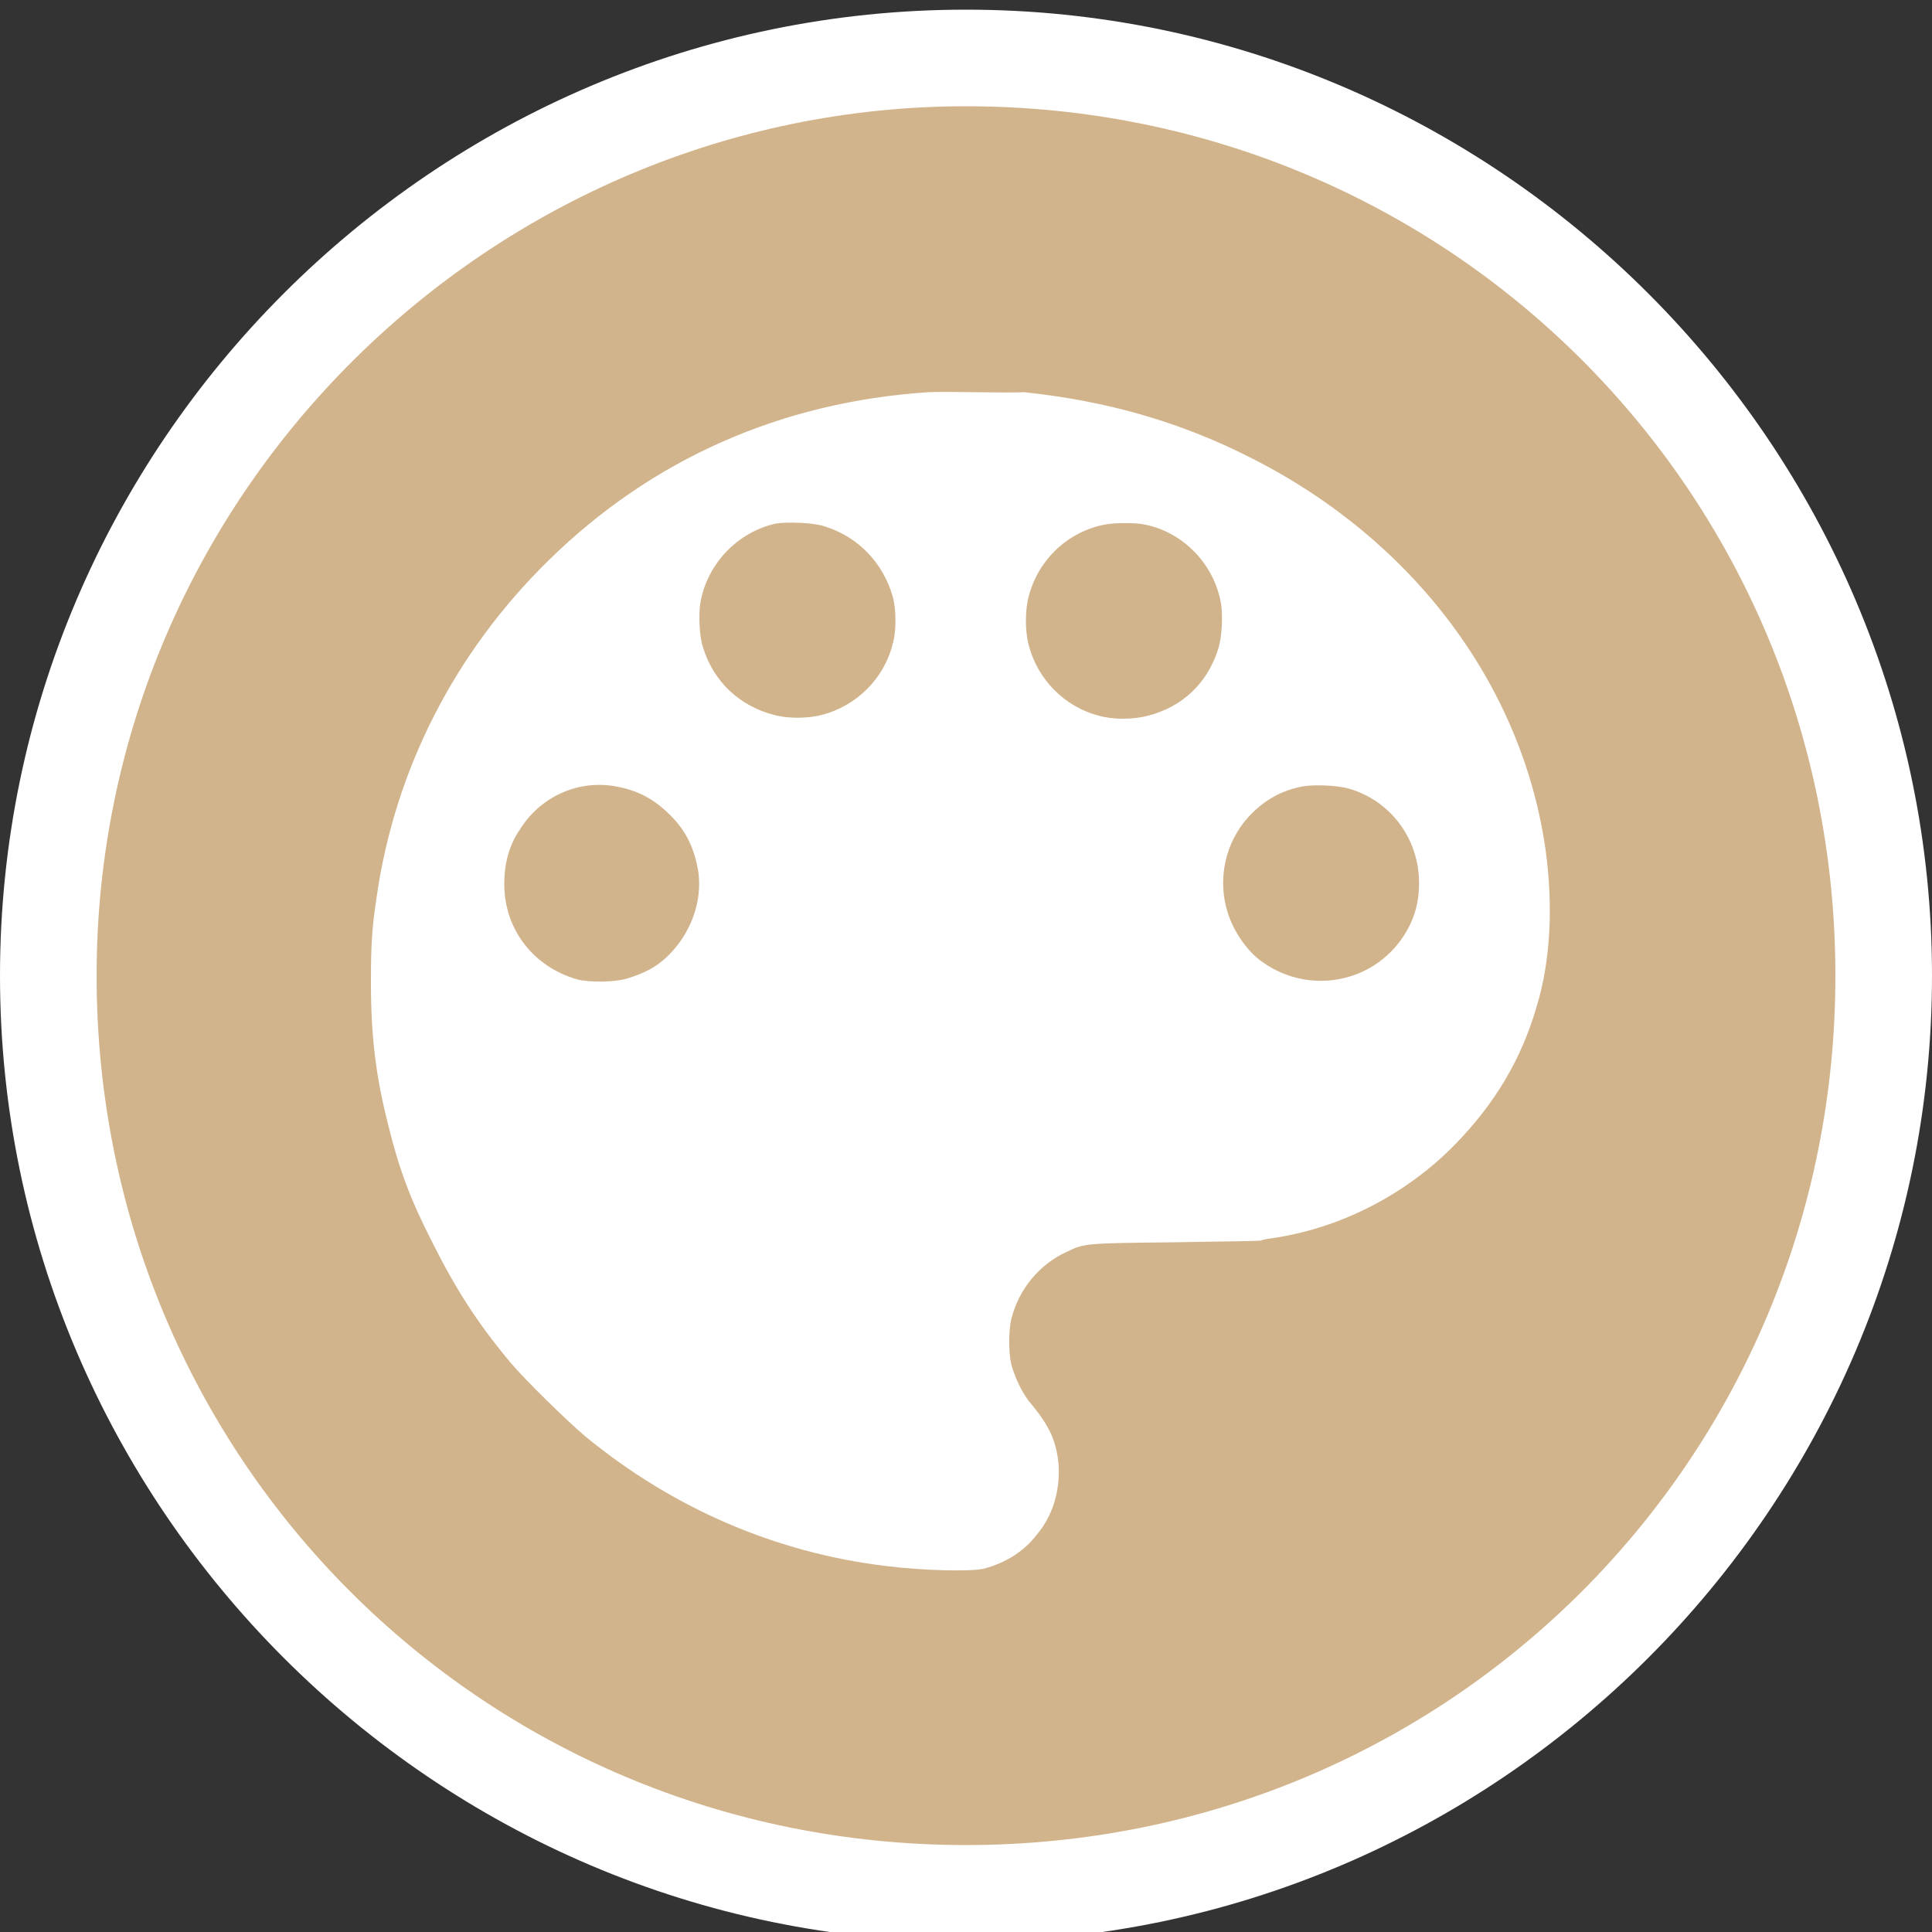
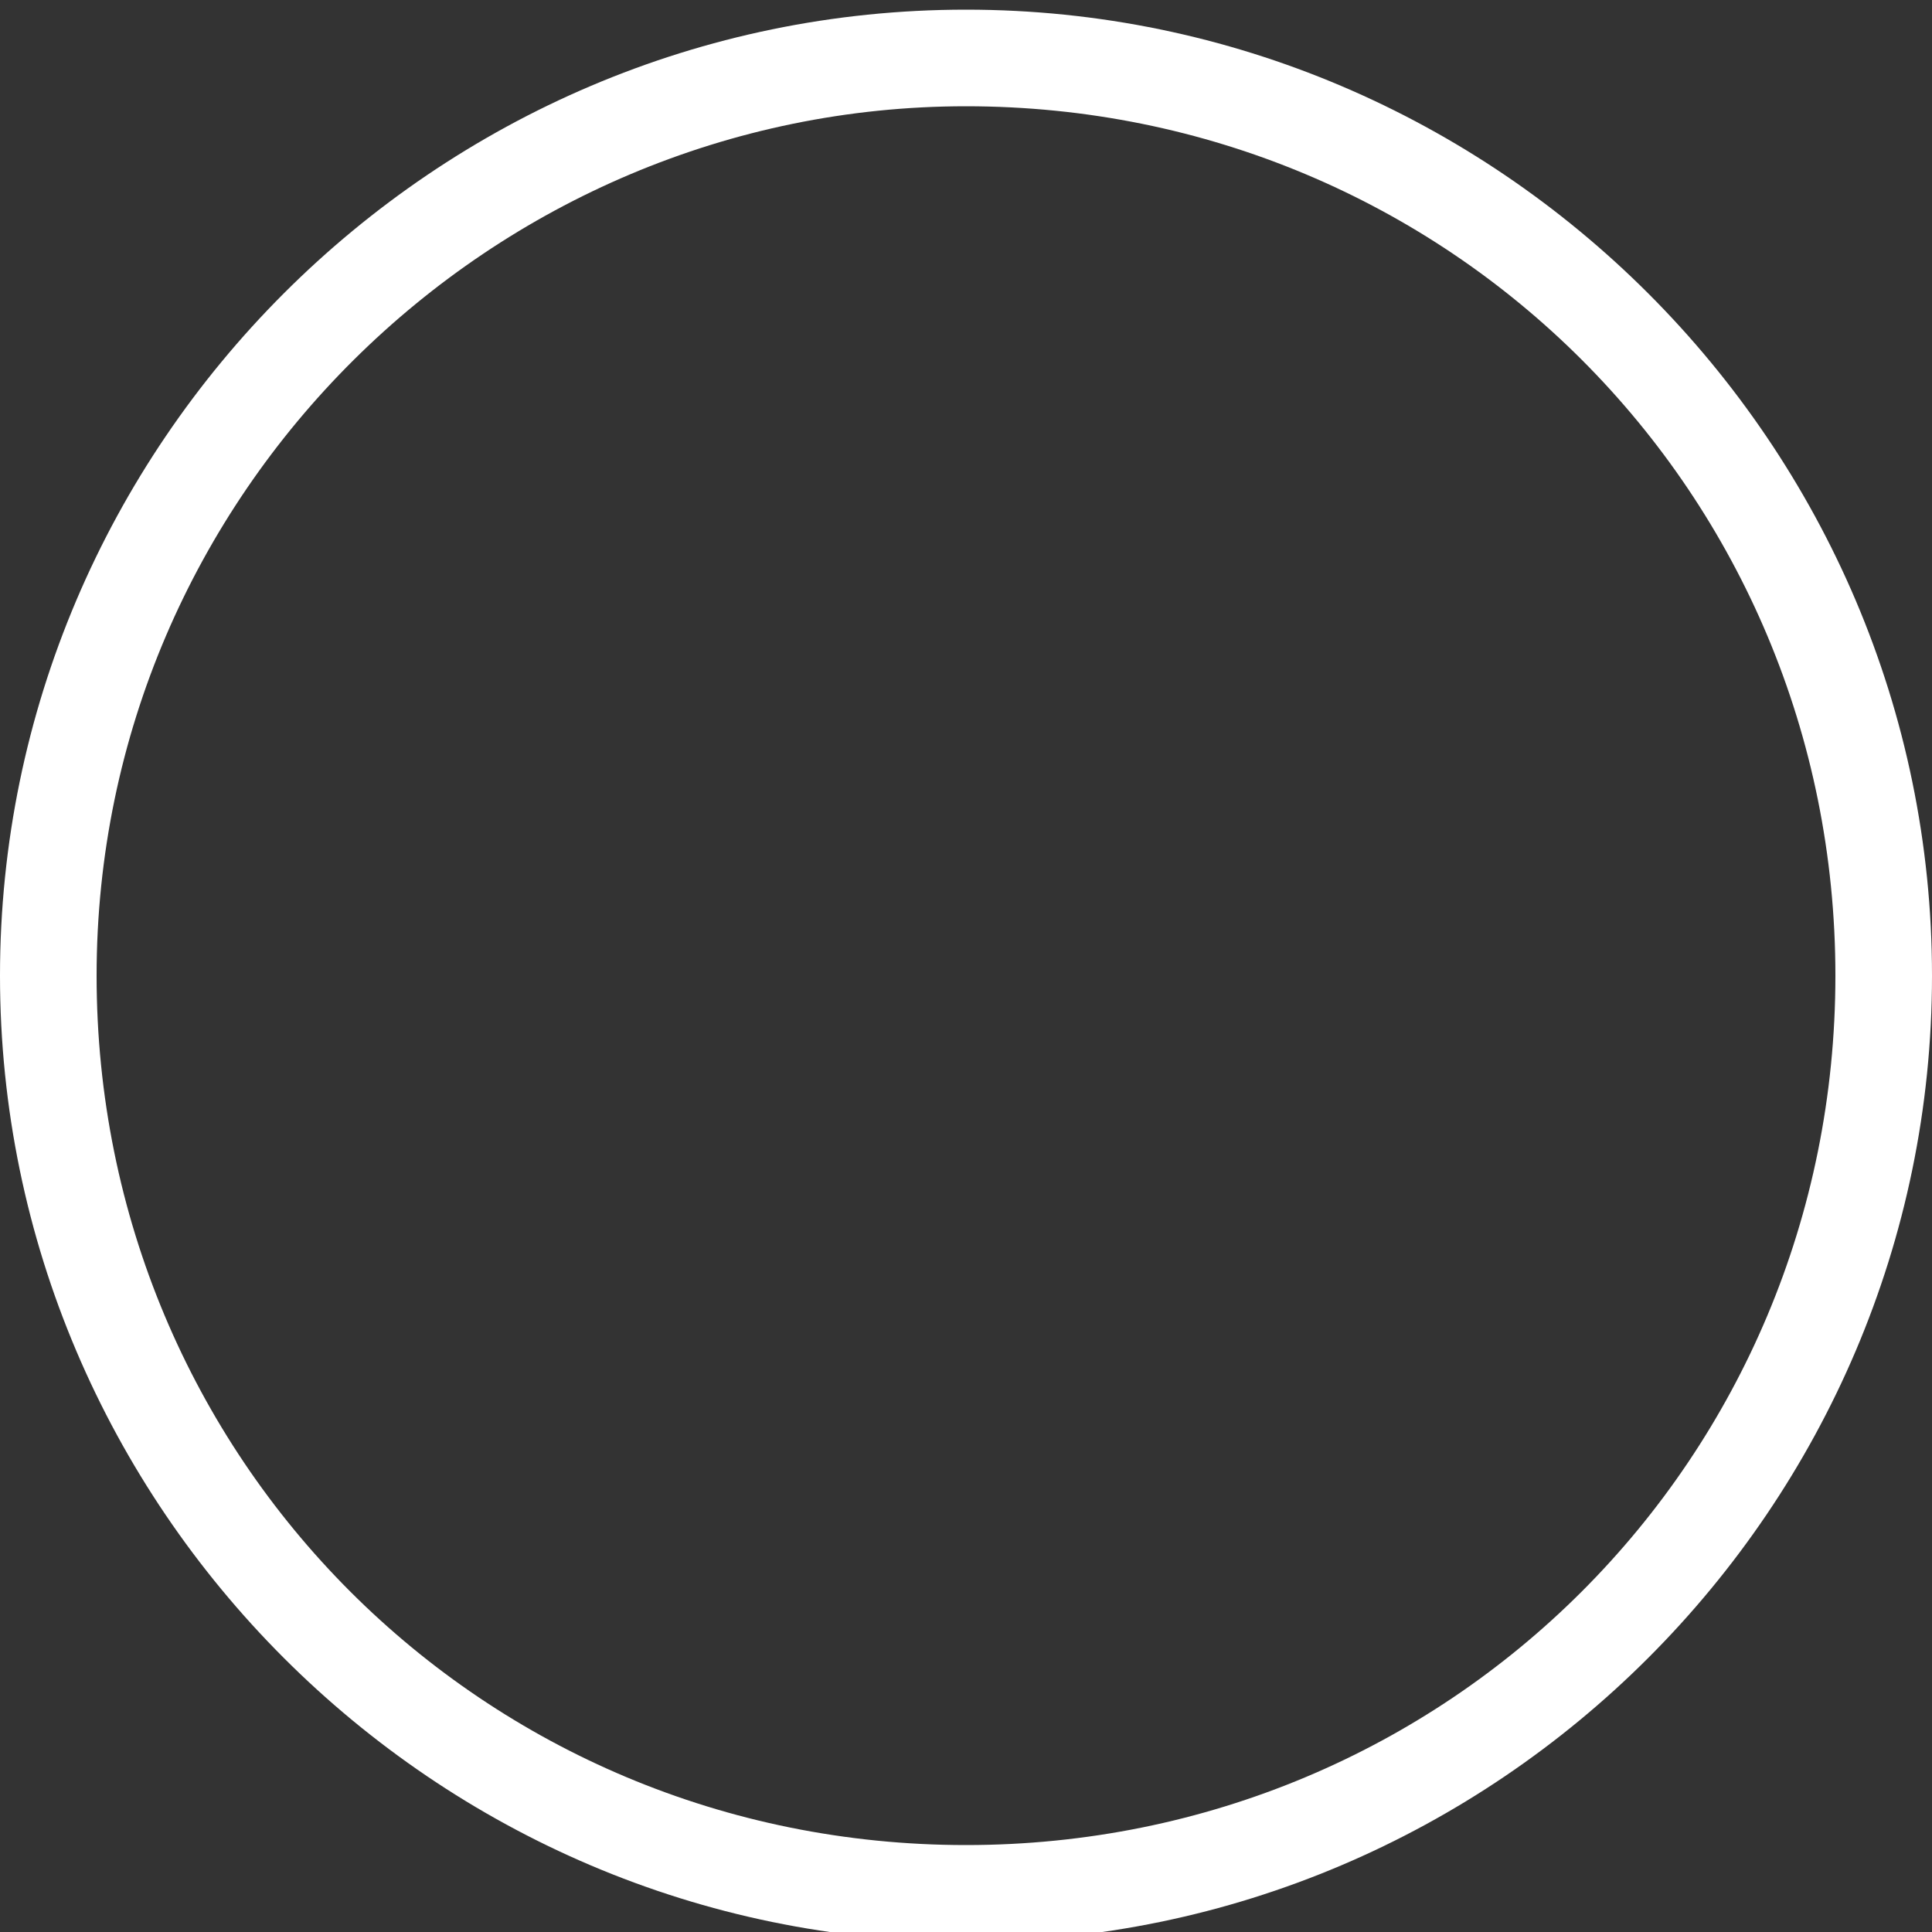
<svg xmlns="http://www.w3.org/2000/svg" width="20px" height="20px" version="1.1" id="Layer_1" x="0px" y="0px" viewBox="0 0 20 20" style="enable-background:new 0 0 20 20;" xml:space="preserve">
  <rect x="0" y="0" width="20" height="20" fill="#333333" stroke="none" />
  <style type="text/css">
	.st0{fill:#D2B48C;}
	.st1{fill:#FFFFFF;}
</style>
  <g>
-     <circle class="st0" cx="10" cy="10.1" r="9.5" />
    <path class="st1" d="M10,1.1c5,0,9,4,9,9s-4,9-9,9s-9-4-9-9S5.1,1.1,10,1.1 M10,0.1c-5.5,0-10,4.5-10,10s4.5,10,10,10s10-4.5,10-10   S15.5,0.1,10,0.1L10,0.1z" />
  </g>
  <g transform="translate(0,1280) scale(0.1,-0.1)">
-     <path class="st1" d="M96.1,12759.4c-15.2-1-28.6-6.9-39.3-17.4c-9.7-9.5-15.9-21.6-17.8-34.8c-0.5-3.3-0.6-4.9-0.6-8.9   c0-5.6,0.5-9.7,1.8-14.8c1.1-4.5,2.3-7.7,4.5-12c2.4-4.8,4.6-8.3,8.1-12.5c1.5-1.8,5.9-6.1,7.8-7.7c9-7.4,19.6-12,31-13.4   c4-0.5,8.8-0.6,10.2-0.3c2.3,0.6,4.2,1.8,5.5,3.5c1.7,2,2.4,4.5,2.3,7.1c-0.2,2.5-0.9,4.1-2.8,6.4c-0.9,1-1.7,2.7-2.1,4.1   c-0.3,1.2-0.3,3.6,0,4.8c0.8,3.1,2.9,5.6,5.7,6.9c1.9,0.9,1.8,0.9,11.3,1c4.7,0.1,8.7,0.1,8.9,0.2c0.2,0.1,0.9,0.2,1.6,0.3   c6.8,1.1,13.4,4.5,18.4,9.6c4.1,4.2,6.9,8.8,8.5,14.4c1.4,4.6,1.7,10.3,0.9,16.1c-2.4,17-13.6,32-30.3,40.5   c-7.4,3.8-15.1,6-23.7,6.9C104.2,12759.3,97.8,12759.5,96.1,12759.4z M85.4,12745.5c3.5-1.1,6-3.8,7-7.2c0.4-1.4,0.4-3.7,0-5   c-0.9-3.6-3.8-6.4-7.3-7.3c-1.5-0.4-3.6-0.4-5,0c-3.5,0.9-6.2,3.4-7.3,6.9c-0.4,1.1-0.5,3.4-0.3,4.7c0.7,4,3.8,7.3,7.8,8.2   C81.5,12746,84.3,12745.9,85.4,12745.5z M118.5,12745.7c4-0.8,7.2-4.1,7.9-8.2c0.2-1.3,0.1-3.5-0.3-4.7c-1.1-3.5-3.7-6-7.3-6.9   c-1.5-0.4-3.6-0.4-5,0c-3.6,0.9-6.4,3.8-7.3,7.3c-0.4,1.4-0.4,3.7,0,5.1c1,3.8,4.1,6.7,7.9,7.4   C115.4,12745.9,117.6,12745.9,118.5,12745.7z M63.7,12718.6c2.3-0.4,4-1.3,5.7-3c1.7-1.7,2.5-3.5,2.9-5.9c0.4-3.1-0.8-6.3-3.1-8.6   c-1.2-1.2-2.6-1.9-4.3-2.4c-1.3-0.4-3.9-0.4-5.1-0.1c-4.6,1.3-7.6,5.2-7.6,9.9c0,2.1,0.5,4,1.6,5.6   C55.9,12717.5,59.8,12719.3,63.7,12718.6z M139.5,12718.4c4.4-1.2,7.4-5.2,7.4-9.8c0-2.1-0.5-3.8-1.6-5.5   c-3.2-4.9-9.8-6.1-14.6-2.7c-1.6,1.1-3,3.2-3.6,5.1c-1.1,3.4-0.3,7.3,2.2,10c1.6,1.7,3.4,2.7,5.6,3.1   C136.1,12718.8,138.3,12718.7,139.5,12718.4z" />
-   </g>
+     </g>
</svg>